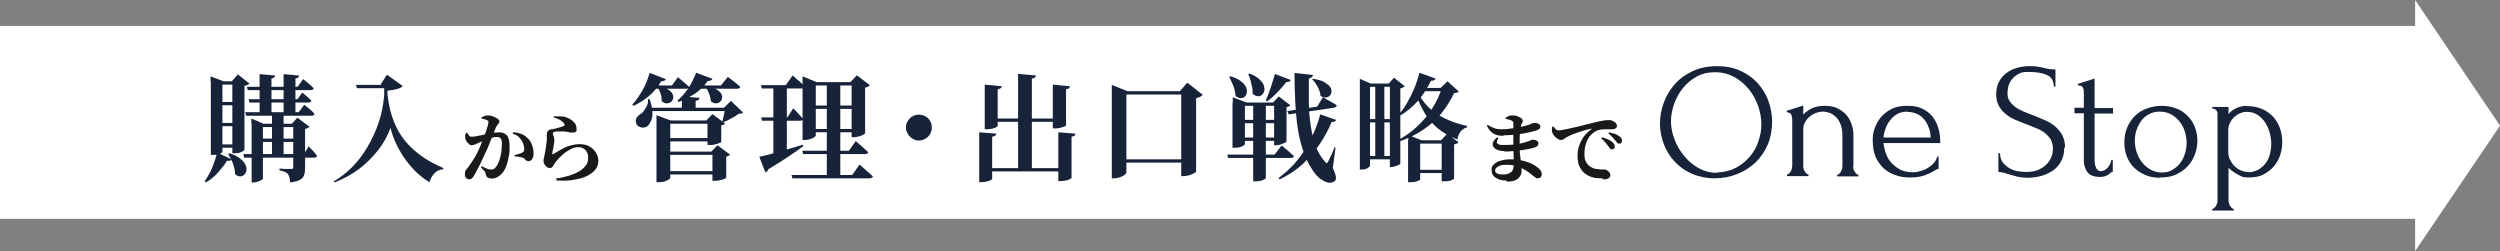
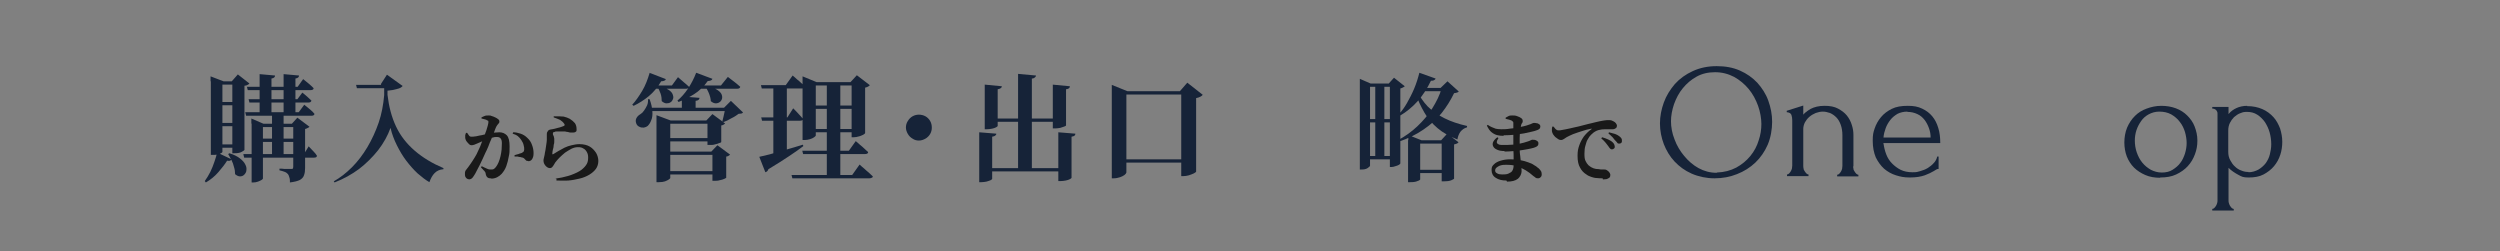
<svg xmlns="http://www.w3.org/2000/svg" id="_レイヤー_2" version="1.1" viewBox="0 0 907.1 91.1">
  <rect x="0" y="0" width="907.1" height="91.1" fill="#808080" stroke="none" />
  <defs>
    <style>
      .st0 {
        fill: #fff;
      }

      .st1 {
        isolation: isolate;
      }

      .st2 {
        display: none;
        stroke: #000;
        stroke-miterlimit: 10;
      }

      .st3 {
        fill: #191919;
      }

      .st4 {
        fill: #162338;
      }
    </style>
  </defs>
  <rect class="st2" y=".1" width="907.1" height="110.4" />
-   <polygon class="st0" points="907.1 45.6 876.3 0 876.3 9.4 0 9.4 0 79.4 876.3 79.4 876.3 91.1 907.1 45.6" />
  <g class="st1">
    <g class="st1">
      <path class="st4" d="M78.7,55.3l5.3,2.5c-.1.2-.3.4-.5.5-.2.1-.6.1-1.1,0-.8,1.3-1.9,2.7-3.2,4.2-1.3,1.5-2.8,2.7-4.5,3.7l-.4-.5c.7-1,1.4-2.1,2-3.3.6-1.2,1.1-2.5,1.5-3.7.4-1.2.8-2.4,1-3.4ZM76.4,29.5v-1.8l4.7,1.8h3l2.2-2.5,4.2,3.3c-.2.2-.4.4-.7.5-.3.2-.6.3-1.1.3v23.3c0,.1-.3.3-1,.7-.7.4-1.6.5-2.6.5h-.8v-24.9h-3.6v24.4c0,.2-.3.4-.9.7-.6.3-1.5.4-2.6.4h-.7v-26.7ZM78.8,37h7.7v1.2h-7.7v-1.2ZM78.8,44.6h7.7v1.2h-7.7v-1.2ZM78.8,52.4h7.7v1.2h-7.7v-1.2ZM83.2,55.6c1.7.5,3,1.2,3.9,1.9.9.7,1.6,1.5,1.9,2.2.4.7.5,1.4.4,2.1,0,.6-.4,1.2-.8,1.6s-.9.6-1.5.6-1.2-.3-1.8-.8c0-.8-.1-1.7-.4-2.6-.2-.9-.5-1.7-.9-2.5-.4-.8-.8-1.5-1.2-2.2l.4-.3ZM88.4,55.9h21.9l1.7-2.8c.7.7,1.3,1.4,1.8,1.9.5.5.9,1,1.2,1.5,0,.5-.4.7-1.1.7h-25.3l-.3-1.2ZM89,40.7h19.4l2-2.7c.9.7,1.6,1.3,2.2,1.8.6.5,1.1,1,1.5,1.5,0,.5-.5.7-1.1.7h-23.7l-.3-1.2ZM89.6,31.5h18.4l2-2.8c.8.7,1.6,1.3,2.2,1.8.6.5,1.1,1,1.6,1.5,0,.5-.5.7-1.1.7h-22.8l-.3-1.2ZM90.1,36h17.8l1.8-2.4c.8.6,1.4,1.2,1.9,1.6.5.5,1,.9,1.4,1.3-.1.5-.5.7-1.1.7h-21.4l-.3-1.2ZM91.2,44.9v-1.9l4.4,1.9h12.2v1.2h-12.4v18.7c0,.1-.2.3-.5.5s-.8.4-1.3.6-1.1.3-1.7.3h-.6v-21.4ZM93.9,50.3h14.4v1.2h-14.4v-1.2ZM94.2,26.9l5.6.5c0,.3-.1.5-.3.7-.2.2-.5.3-1,.4v12.8h-4.3v-14.3ZM98.7,41.1h4.2v15.3h-4.2v-15.3ZM106.3,44.9h-.4l2-2.2,4.4,3.3c-.1.1-.3.3-.6.4-.3.2-.6.3-1,.4v14.2c0,1-.1,1.8-.4,2.6-.2.7-.8,1.3-1.5,1.7-.8.4-2,.7-3.6.9,0-.7,0-1.3-.2-1.8-.1-.5-.3-.9-.5-1.2-.3-.3-.6-.6-1.1-.8-.5-.2-1.1-.4-2-.6v-.6c.7,0,1.3,0,1.8.1.5,0,1,0,1.4,0s.8,0,1,0c.3,0,.6,0,.7-.2,0-.1.1-.3.1-.6v-15.6ZM102.9,26.9l5.6.5c0,.3-.1.5-.3.7s-.5.3-1,.4v12.8h-4.3v-14.3Z" />
      <path class="st4" d="M138.2,30.5l2.2-3.4,5.7,4.1c-.4.5-1.1.9-2.1,1.1-1,.3-2.1.5-3.4.6v1.5c.5,4.3,1.5,8.1,3.1,11.5,1.6,3.4,3.9,6.3,6.8,8.8,2.9,2.5,6.4,4.6,10.4,6.3v.4c-1.4.1-2.4.6-3.2,1.4s-1.4,1.9-1.9,3.3c-1.4-.8-2.8-1.9-4.3-3.2-1.4-1.3-2.8-2.9-4.1-4.6-1.3-1.7-2.4-3.6-3.4-5.6-1-2-1.8-4.1-2.3-6.3-1,2.8-2.5,5.5-4.5,8.1-2,2.5-4.3,4.8-6.9,6.8-2.7,2-5.6,3.6-8.9,4.9l-.3-.4c2.3-1.3,4.5-3,6.6-5.1,2.1-2.1,4-4.6,5.6-7.3,1.6-2.7,3-5.7,4.1-8.9s1.7-6.6,2-10v-2.5h-9.9l-.3-1.2h9.1Z" />
    </g>
  </g>
  <g class="st1">
    <g class="st1">
      <path class="st3" d="M178,64.7c-.5,0-.9-.1-1.2-.4s-.5-.7-.6-1.4c0-.2-.1-.4-.2-.5s-.2-.4-.5-.6c-.2-.3-.6-.6-1-1.1l.3-.4c.7.4,1.3.6,1.9.9s1,.3,1.4.3.8,0,1.1-.2c.3-.2.5-.4.8-.8.3-.4.6-.9.9-1.6.3-.7.5-1.4.7-2.2.2-.8.3-1.6.4-2.4,0-.8.1-1.6.1-2.3s-.1-1.3-.4-1.7c-.3-.4-.7-.6-1.4-.6s-.9,0-1.5.2-1.3.3-1.9.6c-.7.2-1.4.5-2,.8-.6.3-1.2.5-1.6.7-.5.2-.9.4-1.2.5-.3.1-.7.2-1,.2s-.6-.1-.9-.4-.6-.6-.9-1c-.3-.4-.4-.8-.5-1.2,0-.4,0-.7,0-1,0-.3.2-.6.3-.9h.4c.3.4.5.7.7,1,.2.3.5.4.9.4s.7,0,1.2-.1c.5,0,1-.2,1.6-.3.6-.1,1.2-.2,1.9-.4s1.4-.3,2-.4c.5,0,1-.2,1.7-.3.7,0,1.2-.1,1.7-.1,1.1,0,2,.4,2.7,1.1.7.8,1,2.1,1,4s0,2.4-.3,3.7c-.2,1.2-.5,2.4-.9,3.5-.4,1.1-1,2-1.7,2.8-.5.5-1,.9-1.6,1.2-.6.3-1.3.5-2,.5ZM170,65c-.3,0-.7-.2-.9-.5-.3-.3-.4-.7-.4-1.3s0-.7.1-1c0-.2.3-.5.5-.8.5-.6.9-1.2,1.4-1.9.5-.7,1-1.5,1.5-2.3.5-.8,1-1.7,1.4-2.7.4-.8.8-1.7,1.1-2.6.4-.9.7-1.7,1-2.5.3-.8.6-1.6.8-2.2.2-.7.4-1.3.5-1.7.1-.5.2-.8.2-1s0-.4,0-.5c0-.2-.2-.3-.4-.3-.2-.2-.5-.3-.9-.4-.4-.1-.8-.2-1.2-.3v-.4c.3-.2.7-.3,1.1-.5.4-.2.9-.2,1.5-.2s.7,0,1.1.2c.4.1.9.3,1.3.5.4.2.8.4,1.1.7.3.2.4.5.4.7s0,.5-.2.7c-.2.2-.3.4-.5.6-.2.2-.3.5-.5.8-.2.4-.4,1-.7,1.8-.3.8-.7,1.6-1,2.5-.4.9-.8,1.8-1.1,2.7-.4.9-.7,1.7-1.1,2.4-.3.7-.7,1.5-1,2.2-.4.8-.7,1.5-1.1,2.3-.4.8-.7,1.4-1.1,2.1-.3.6-.6,1.2-.9,1.6-.3.5-.6.9-.9,1.1-.3.2-.6.3-1,.3ZM191.6,58.4c-.3,0-.6,0-.7-.2-.2-.1-.3-.3-.5-.5-.2-.2-.4-.4-.7-.5-.2,0-.5-.1-.8-.2-.4,0-.7-.1-1.1-.2-.4,0-.8,0-1.1,0v-.5c.3-.1.7-.2,1-.3.3,0,.7-.2.9-.3.3,0,.5-.2.7-.2.3-.2.5-.3.7-.5.1-.2.2-.5.2-.8,0-.4,0-.9-.2-1.5-.1-.6-.4-1.2-.8-1.8-.4-.6-.8-1.1-1.3-1.5-.5-.4-1.2-.7-1.9-.9l.2-.5c.9,0,1.8.2,2.7.5.9.3,1.7.8,2.4,1.5.8.7,1.4,1.6,1.7,2.5.4,1,.6,2,.6,3.1s-.2,1.5-.5,2.1c-.3.5-.8.8-1.4.8Z" />
      <path class="st3" d="M201.5,64.8c1.1-.2,2.2-.3,3.2-.6,1-.2,1.9-.5,2.5-.7,1.6-.6,2.9-1.2,3.8-1.9s1.5-1.4,1.9-2.1c.4-.7.5-1.5.5-2.3s-.1-1.3-.4-1.9-.7-1.1-1.3-1.4c-.6-.4-1.2-.5-2-.5s-1.6.2-2.4.6-1.5.9-2.3,1.4c-.7.6-1.4,1.2-2,1.8-.6.6-1.1,1.2-1.5,1.7-.2.3-.4.6-.6,1-.2.3-.4.6-.6.8-.2.2-.5.3-.8.3-.5,0-1.1-.3-1.6-.9-.2-.3-.4-.5-.5-.8-.1-.3-.2-.6-.2-.9s0-.6.1-.9.2-.8.3-1.3c0-.5.2-1,.3-1.7.1-.7.2-1.4.3-2,.1-.7.2-1.3.2-1.7,0-.4,0-.8,0-1v-1c0-.4,0-.7.3-1.1.2-.4.5-.6,1-.7.4,0,.9-.2,1.6-.3.6-.2,1.2-.3,1.9-.5.6-.2,1.1-.4,1.4-.5.3-.2.4-.4.1-.8-.4-.6-.9-1-1.5-1.4-.7-.3-1.4-.6-2.3-.9v-.4c1.5,0,2.7,0,3.6.1.9.2,1.6.5,2.2.8.8.5,1.4,1,1.9,1.6.4.6.6,1.3.6,2.2s-.1.7-.3.9c-.2.2-.5.3-1,.3s-.6,0-.9,0c-.3,0-.6-.1-.9-.2-.3,0-.7-.1-1.1-.2-.4,0-.9,0-1.4,0-.5,0-1,0-1.4,0-.4,0-.8,0-1,.2-.2,0-.4,0-.5.2,0,.1-.1.2-.1.3,0,.2,0,.5.2.8.2.3.2.7.3,1.1,0,.4,0,.8,0,1.1,0,.3,0,.7-.2,1.2,0,.6-.1,1.1-.3,1.7-.1.5-.2,1-.2,1.4,0,.3.1.4.4.2.5-.3,1.1-.7,1.8-1.1.7-.4,1.4-.8,2.2-1.2.8-.4,1.7-.7,2.6-.9.9-.2,1.8-.4,2.8-.4,1.5,0,2.8.3,3.8.9s1.7,1.4,2.3,2.3c.5.9.8,1.9.8,2.9s-.3,2.1-.9,2.9c-.6.8-1.4,1.5-2.4,2.1-1,.6-2.2,1.1-3.5,1.4-1.3.3-2.7.6-4.1.7-1.4.1-2.9,0-4.3,0v-.6Z" />
    </g>
  </g>
  <g class="st1">
    <g class="st1">
      <path class="st4" d="M235.6,26.4l6,2.3c-.1.3-.3.5-.6.6-.3.1-.6.2-1.1.2-1.3,2.2-2.8,4-4.5,5.4-1.7,1.4-3.6,2.6-5.5,3.5l-.5-.4c1.2-1.3,2.4-3,3.6-5,1.2-2,2-4.2,2.7-6.5ZM235.1,36h.6c.6,1.6.9,3,1,4.3s0,2.4-.4,3.3c-.3.9-.8,1.6-1.3,2.1-.4.3-.8.5-1.4.6-.5,0-1.1,0-1.6-.3-.5-.2-.9-.6-1.1-1.1-.3-.7-.3-1.4,0-2,.3-.6.8-1.1,1.5-1.5.5-.3.9-.7,1.3-1.3.4-.6.8-1.2,1.1-1.9.3-.7.4-1.5.3-2.2ZM235.2,39.1h29.5v1.2h-29.5v-1.2ZM236.7,31h7.1l2.2-3c.9.8,1.7,1.5,2.3,2,.6.5,1.2,1,1.7,1.5,0,.5-.5.7-1.1.7h-12.2v-1.2ZM238.2,43.7v-1.9l5.1,1.9h-.1v20.9c0,.1-.2.3-.5.5-.3.2-.8.5-1.4.7-.6.2-1.3.3-2.2.3h-.9v-22.4ZM239.2,31.3c1.5.3,2.6.8,3.4,1.3.8.5,1.3,1.1,1.5,1.7.2.6.3,1.1.1,1.6-.2.5-.4.9-.9,1.2-.4.3-.9.4-1.5.4-.5,0-1.1-.3-1.7-.8,0-.9-.1-1.8-.4-2.7s-.7-1.7-1.1-2.4l.4-.2ZM240.7,50.1h17.4v1.2h-17.4v-1.2ZM240.7,55h20.1v1.2h-20.1v-1.2ZM240.7,62.1h20.1v1.2h-20.1v-1.2ZM240.8,43.7h17.5v1.2h-17.5v-1.2ZM252.6,26.4l5.9,2.2c-.1.3-.3.5-.6.6-.3.1-.6.2-1.1.2-1.4,2-3.1,3.6-5,4.8-1.9,1.2-3.8,2.1-5.6,2.8l-.4-.5c1.3-1.1,2.6-2.5,3.8-4.3,1.2-1.8,2.2-3.7,3-5.8ZM247.4,35l6.4.5c0,.3-.1.5-.3.7-.2.2-.5.3-1.1.4v3.2h-5v-4.8ZM252,31h9.6l2.5-3.1c1,.8,1.9,1.5,2.6,2,.7.6,1.4,1.1,1.9,1.6-.1.5-.5.7-1.2.7h-15.4v-1.2ZM256.2,31.3c1.6.3,2.8.6,3.7,1.1s1.5,1.1,1.8,1.6c.3.6.4,1.1.3,1.7-.1.5-.4,1-.8,1.3-.4.3-.9.5-1.5.5s-1.2-.3-1.8-.8c0-.9-.3-1.9-.7-2.9-.4-1-.9-1.8-1.3-2.4l.4-.2ZM256.7,43.7h-.4l2.2-2.3,4.6,3.4c-.1.1-.3.3-.5.4-.2.1-.5.3-.9.3v6c0,.1-.2.3-.7.4-.5.2-1,.4-1.6.5-.6.2-1.2.2-1.8.2h-.9v-9ZM258.5,55h-.4l2.2-2.3,4.6,3.4c-.1.1-.3.3-.5.4-.2.1-.5.3-.9.3v7.7c0,0-.2.2-.7.4-.5.2-1,.4-1.7.5-.6.2-1.2.2-1.8.2h-.8v-10.7ZM263.2,39.1h-.5l2.5-2.5,4.4,4.2c-.1.2-.3.3-.6.4-.3,0-.6.1-1,.1-.7.5-1.5,1.1-2.6,1.6-1,.6-2,1.1-2.9,1.4l-.4-.3c.1-.5.3-1,.4-1.6.1-.6.3-1.2.4-1.8.1-.6.2-1.1.2-1.6Z" />
    </g>
  </g>
  <path class="st4" d="M275.5,56.9c.9-.2,2.1-.5,3.8-.9,1.6-.5,3.5-1,5.6-1.6,2.1-.6,4.2-1.2,6.4-1.9l.2.5c-1.3,1-3,2.2-5.1,3.6-2.1,1.4-4.6,3-7.6,4.8-.2.6-.5.9-1.1,1.1l-2.2-5.6ZM276,30.9h9.1l2.5-3.5c.6.5,1.2,1,1.6,1.4.5.4,1,.8,1.5,1.3.5.5,1,.9,1.4,1.3,0,.5-.5.7-1.1.7h-14.6l-.3-1.2ZM276.1,42.6h9.6l2.1-3.3c.8.8,1.6,1.6,2.1,2.2.6.6,1.1,1.2,1.5,1.7-.1.4-.5.6-1.1.6h-13.8l-.3-1.2ZM280.6,30.9h4.9v24.7l-4.9,1.7v-26.4ZM287.2,63.5h22l2.7-3.8c.6.6,1.2,1.1,1.7,1.5.5.5,1,.9,1.6,1.4.6.5,1,1,1.5,1.4,0,.2-.1.4-.4.5-.2.1-.5.2-.8.2h-28l-.3-1.2ZM291,54.7h17l2.5-3.5c.6.5,1.2,1,1.6,1.4.5.4,1,.8,1.5,1.3.5.5,1,.9,1.4,1.3,0,.5-.5.7-1.2.7h-22.4l-.3-1.2ZM291.2,29.8v-2.1l5.1,2.1h14.8v1.2h-15.1v18.2c0,.1-.2.3-.6.6-.4.3-.9.5-1.5.7-.6.2-1.3.3-1.9.3h-.8v-21ZM294.5,38.3h16.7v1.2h-16.7v-1.2ZM294.5,46.8h16.7v1.2h-16.7v-1.2ZM300,29.8h4.9v34.4h-4.9V29.8ZM309,29.8h-.4l2.3-2.5,4.7,3.6c-.1.2-.3.3-.6.5-.3.2-.7.3-1.1.4v16.5c0,.1-.2.3-.7.6-.5.2-1,.5-1.6.6-.6.2-1.2.3-1.8.3h-.8v-20.1Z" />
  <path class="st4" d="M333.4,51c-.8,0-1.6-.2-2.3-.7-.7-.4-1.3-1-1.7-1.7-.4-.7-.7-1.5-.7-2.3s.2-1.7.7-2.4c.4-.7,1-1.3,1.7-1.7.7-.4,1.5-.6,2.3-.6s1.7.2,2.4.6c.7.4,1.3,1,1.7,1.7.4.7.6,1.5.6,2.4s-.2,1.6-.6,2.3c-.4.7-1,1.3-1.7,1.7-.7.4-1.5.7-2.4.7Z" />
  <g class="st1">
    <g class="st1">
      <path class="st4" d="M355.3,48l6.2.5c0,.3-.1.5-.4.7-.2.2-.6.3-1.1.4v15.3c0,.1-.2.3-.6.5-.4.2-.9.3-1.5.5-.6.1-1.2.2-1.8.2h-.8v-18.1ZM357.3,30.7l6.2.6c0,.3-.1.5-.4.7s-.6.3-1.1.4v13.3c0,.1-.2.3-.6.5-.4.2-.9.4-1.5.5-.6.1-1.2.2-1.8.2h-.8v-16.1ZM357.6,61h29.1v1.2h-29.1v-1.2ZM359.5,43h24.8v1.2h-24.8v-1.2ZM369.3,26.8l6.6.6c0,.3-.2.5-.4.7-.2.2-.6.4-1.1.4v32.8h-5V26.8ZM381.9,30.7l6.3.6c0,.3-.1.5-.3.7s-.5.3-1.1.4v13.1c0,.1-.2.3-.6.4s-.9.3-1.5.5c-.6.1-1.2.2-1.8.2h-.9v-15.9ZM384,48l6.2.5c0,.3-.1.5-.3.7-.2.2-.6.3-1.1.4v14.9c0,.1-.2.3-.6.5-.4.2-.9.4-1.5.5-.6.1-1.2.2-1.8.2h-.9v-17.7Z" />
      <path class="st4" d="M408.6,62.7c0,.2-.2.5-.6.8-.4.3-1,.6-1.6.8-.7.2-1.4.4-2.2.4h-.8V30.8l5.7,2.3h23.5v1.2h-23.9v28.4ZM431.6,57.8v1.2h-26.2v-1.2h26.2ZM428.1,33.1l2.7-3.1,5.6,4.4c-.2.3-.5.5-.9.7-.4.2-.9.4-1.5.5v26.7c0,.1-.3.3-.8.6-.5.2-1.1.5-1.8.7-.7.2-1.4.3-2,.3h-.8v-30.7h-.6Z" />
-       <path class="st4" d="M445.3,56.1h17.2l2.5-3.3c.6.5,1.2.9,1.6,1.3.5.4,1,.8,1.5,1.3.5.5,1,.9,1.4,1.2-.1.5-.5.7-1.1.7h-22.8l-.3-1.2ZM446.6,27.7c1.6.5,2.9,1.1,3.7,1.8.9.7,1.5,1.4,1.8,2.1.3.7.4,1.4.3,2-.1.6-.4,1.1-.8,1.5-.4.4-.9.5-1.5.5-.6,0-1.2-.3-1.8-.8,0-.8-.2-1.6-.4-2.4-.2-.8-.5-1.6-.9-2.4-.3-.8-.7-1.5-1-2.1l.4-.2ZM447.3,37.2v-1.9l5,1.9h-.6v15.1c0,.2-.3.4-1,.8-.6.3-1.5.5-2.7.5h-.8v-16.3ZM449.7,37.2h14.2v1.2h-14.2v-1.2ZM449.7,43.5h14.2v1.2h-14.2v-1.2ZM449.7,49.9h14.2v1.2h-14.2v-1.2ZM453.4,26.7c1.6.6,2.7,1.3,3.6,2.1.8.8,1.4,1.5,1.6,2.3s.3,1.4.1,2c-.2.6-.5,1.1-.9,1.4-.5.4-1,.5-1.5.4-.6,0-1.2-.4-1.8-.9,0-.8,0-1.6-.2-2.5-.2-.8-.4-1.7-.6-2.5-.2-.8-.5-1.5-.8-2.1l.4-.2ZM454.6,37.2h4.7v27.4c0,.1-.3.4-1,.7-.7.3-1.6.5-2.8.5h-.8v-28.6ZM462.5,26.8l5.8,2.2c0,.3-.3.5-.5.6-.3.1-.6.2-1.1.2-1,1.3-2.1,2.6-3.3,3.8-1.2,1.2-2.4,2.3-3.6,3.2l-.5-.4c.5-1.2,1.1-2.6,1.7-4.4.6-1.8,1.1-3.5,1.6-5.2ZM462.3,37.2h-.4l2.1-2.2,4.2,3.2c-.1.1-.3.3-.5.4-.2.1-.5.2-.9.3v12.4c0,.1-.2.3-.6.5-.4.2-.9.4-1.5.6-.6.2-1.1.3-1.6.3h-.8v-15.4ZM479,41.5l5.8,2c-.1.3-.3.4-.5.6-.2.1-.6.2-1.1.1-1,2.5-2.4,5.1-4.1,7.7-1.7,2.6-3.8,5.1-6.2,7.4-2.4,2.3-5.3,4.2-8.6,5.8l-.4-.5c2-1.5,3.8-3.1,5.5-4.9,1.6-1.8,3.1-3.8,4.3-5.8,1.3-2,2.3-4.1,3.2-6.2.9-2.1,1.6-4.2,2.1-6.1ZM467.1,40.3l10.8-1.6,2.1-3.4c1.1.6,2.1,1.2,2.9,1.6.8.4,1.5.9,2.1,1.3,0,.3-.1.5-.3.6-.2.1-.4.2-.7.3l-16.4,2.4-.5-1.1ZM470,26.5l6.4.7c0,.3-.2.5-.4.8-.2.2-.6.4-1.1.5,0,2.9,0,5.9,0,8.8,0,2.9.3,5.7.7,8.4.4,2.7,1,5.1,1.8,7.3.8,2.2,1.9,4.1,3.4,5.7.3.4.5.5.6.5.2,0,.3-.2.5-.6.3-.6.7-1.3,1.1-2.3.5-1,.9-1.9,1.2-2.8h.4c0,.1-1,7.4-1,7.4.6,1.4,1,2.4,1.1,3.2.1.8,0,1.3-.4,1.6-.5.4-1.1.6-1.8.6-.7,0-1.3-.2-1.9-.5-.6-.3-1.2-.7-1.8-1.1-.5-.5-1-.9-1.4-1.4-1.7-2.2-3.1-4.6-4.1-7.3-1-2.7-1.8-5.6-2.3-8.7-.5-3.1-.8-6.4-1-9.9-.2-3.5-.3-7.1-.3-10.8ZM476.5,28.6c1.7.3,3.1.6,4,1.2s1.7,1.1,2.1,1.7c.4.6.6,1.2.5,1.8,0,.6-.3,1.1-.7,1.5-.4.4-.9.6-1.5.6-.6,0-1.2-.2-1.8-.7,0-.7-.2-1.4-.5-2.1-.3-.7-.6-1.4-1.1-2.1-.4-.7-.9-1.2-1.4-1.7l.4-.3Z" />
      <path class="st4" d="M493.4,30.3v-1.7l3.9,1.7h8.9v1.2h-9.1v28.6c0,.2-.3.5-.9.9-.6.4-1.3.5-2.2.5h-.6v-31.3ZM495.4,43.2h11.3v1.2h-11.3v-1.2ZM495.4,56.6h11.3v1.2h-11.3v-1.2ZM499,30.3h3.3v26.7h-3.3v-26.7ZM504.3,30.3h-.4l1.9-2.1,3.9,3.1c-.1.1-.3.3-.6.4-.3.2-.6.3-1,.4v27.2c0,.1-.2.3-.5.5-.4.2-.8.4-1.3.5-.5.2-1,.3-1.4.3h-.6v-30.3ZM523.2,31.9h-.5l2.5-2.4,4.1,3.7c-.2.3-.8.5-1.7.6-1.2,2.5-2.7,4.9-4.5,7.2s-4.1,4.3-6.6,6c-2.6,1.8-5.5,3.2-8.9,4.4l-.4-.5c2.6-1.4,5-3.1,7.1-5.1s3.9-4.1,5.4-6.5c1.5-2.4,2.7-4.8,3.4-7.3ZM515,26.4l5.9,2.1c-.1.3-.3.5-.6.6-.3.2-.6.2-1.1.2-1.4,2.9-3,5.4-4.9,7.5-1.9,2.1-4,3.8-6.2,5.1l-.5-.4c1-1.2,2-2.5,2.9-4.1s1.8-3.3,2.6-5.2c.8-1.9,1.4-3.8,1.9-5.8ZM511,50.9v-1.9l4.8,1.9h7.1l2.2-2.4,4.1,3.1c-.1.2-.3.4-.6.5-.2.1-.6.2-1,.3v12.4c0,.1-.3.3-1,.6-.7.3-1.6.4-2.7.4h-.8v-13.7h-7.8v13c0,.1-.3.4-1,.6-.6.3-1.5.4-2.6.4h-.8v-15.3ZM513,61.6h12.9v1.2h-12.9v-1.2ZM514.1,32.8c1,2.2,2.3,4.1,3.9,5.8,1.7,1.7,3.7,3.1,6.1,4.3,2.4,1.2,5.1,2.1,8.2,2.8v.5c-1.1.3-1.8.9-2.4,1.6-.5.7-.9,1.6-1.1,2.8-2.8-1.1-5.2-2.4-7.2-4.1s-3.6-3.6-4.8-5.7-2.4-4.5-3.2-7.1l.4-.8ZM514.5,31.9h10.2v1.2h-10.7l.5-1.2Z" />
    </g>
  </g>
  <g class="st1">
    <g class="st1">
      <path class="st3" d="M545.6,49.3c-.9,0-1.8-.1-2.5-.3-.7-.2-1.4-.6-2-1.1-.6-.5-1.1-1.3-1.6-2.3l.3-.3c.5.3.9.6,1.4.8s1,.4,1.5.6c.5.1,1.2.2,2,.2s2,0,3-.2c1-.1,1.9-.2,2.8-.4.9-.2,1.7-.3,2.4-.5s1.3-.3,1.7-.5c.6-.2,1-.3,1.3-.5.3-.1.4-.2.6-.2.3,0,.6,0,1,.1.4,0,.7.2,1,.4.3.2.4.5.4.8s-.1.7-.4.9c-.2.2-.6.4-1,.5-.4.2-1,.3-1.8.5-.8.2-1.7.4-2.7.6-1.1.2-2.2.3-3.5.5-1.2.1-2.6.2-4,.2ZM546.6,65.5c-1.6,0-2.9-.3-3.9-1-1-.6-1.5-1.6-1.5-2.8s.3-1.5.9-2.1c.6-.6,1.4-1,2.4-1.3,1-.3,2.1-.5,3.4-.5s2.6.1,3.7.3c1.1.2,2.1.5,2.9.8.9.3,1.6.6,2.1,1,.6.3,1,.6,1.3.9.5.3.8.7,1.1,1.1.3.4.4.8.4,1.3s-.1.8-.4,1.1c-.2.2-.5.4-.9.4s-.6,0-.9-.2c-.2-.2-.5-.4-.8-.6-.9-.8-1.8-1.5-2.8-2.1-1-.6-2.1-1.1-3.2-1.5-1.2-.4-2.5-.5-4-.5s-2.1.2-2.8.6c-.7.4-1.1.8-1.1,1.4s.2.8.7,1.1c.5.3,1.1.4,1.8.4s1.7,0,2.3-.3,1.1-.5,1.4-1c.3-.5.5-1.1.5-2s0-1.6,0-2.6c0-1,0-2-.1-3.1,0-1.1,0-2.1,0-3.2s0-1.2,0-1.9c0-.7,0-1.3,0-1.9,0-.6,0-1.2,0-1.6,0-.5,0-.8,0-1s0-.5-.2-.6-.3-.3-.5-.4c-.3-.1-.6-.2-.9-.3-.3,0-.7-.2-1.2-.3v-.4c.3-.2.7-.4,1.1-.6.4-.2.9-.2,1.4-.2s1.2,0,1.8.3c.6.2,1,.4,1.4.7.4.3.5.6.5,1s0,.5-.2.7c-.2.2-.3.5-.4.9-.1.4-.2,1-.3,1.8-.1.8-.2,1.7-.2,2.7,0,1,0,2.1,0,3.1s0,2.5.2,3.5c.1,1,.2,1.9.3,2.8.1.9.2,1.8.2,2.7s-.5,2.1-1.4,2.8c-.9.7-2.2,1-3.9,1ZM545.9,54.8c-1,0-1.8-.1-2.5-.4s-1.2-.6-1.5-1.1c-.3-.5-.4-1-.2-1.6.2-.6.8-1.3,1.6-1.9l.4.3c-.4.6-.6,1.1-.6,1.5,0,.4.3.6.7.8.4.2,1,.2,1.8.2s2,0,3-.1c1,0,2-.2,2.9-.4.9-.2,1.8-.4,2.6-.7.6-.2,1-.3,1.3-.5.3-.1.4-.2.5-.2.6,0,1.1,0,1.6.3s.7.5.7,1-.1.7-.3.9c-.2.2-.5.4-.8.5-.4.2-.9.3-1.7.5-.8.2-1.7.3-2.7.5-1,.2-2.2.3-3.3.4-1.2.1-2.3.2-3.5.2Z" />
      <path class="st3" d="M581.5,64.7c-.7,0-1.4,0-2.1-.1-.7,0-1.4-.2-2-.4-.6-.2-1.3-.5-1.8-.9-1-.6-1.8-1.5-2.3-2.5-.6-1-.9-2.4-.9-4.2s.2-2.6.6-3.8c.4-1.2,1-2.3,1.7-3.3.8-1,1.7-1.9,2.7-2.6.1,0,.2-.2.2-.2,0,0,0,0-.3,0-1.1.2-2.2.5-3.4.9-1.2.4-2.2.7-3.2,1.1-1,.4-1.7.8-2.3,1.1-.3.2-.6.4-.9.6-.3.2-.7.4-1.1.4s-.7-.1-1-.3-.7-.5-1.1-.8c-.3-.3-.6-.7-.8-1s-.3-.7-.4-1.1c0-.3,0-.6,0-.9,0-.3.1-.6.2-.8h.3c.3.2.5.6.8.9s.6.5,1,.5,1,0,1.7-.2c.7-.1,1.5-.3,2.5-.5s2-.5,3.1-.7c1.1-.3,2.3-.6,3.5-.9,1-.2,2-.5,2.9-.7.9-.2,1.7-.4,2.4-.5s1.2-.2,1.5-.2.8,0,1.2,0c.4,0,.8.2,1.2.4.4.2.7.4.9.7s.4.6.4.9-.1.7-.4.9c-.3.2-.6.4-1.1.4s-.8,0-1.2,0c-.4,0-.9,0-1.3,0-.7,0-1.4,0-2.2.2-.8.1-1.6.5-2.3,1-.2.2-.6.5-.9.8-.4.4-.8.9-1.1,1.5-.4.6-.7,1.4-.9,2.3-.3.9-.4,1.9-.4,3.1s.1,2,.4,2.6.6,1.1,1,1.5c.4.3.7.6,1.1.8.5.3,1.1.5,1.7.6.6,0,1.2.1,1.8.2.5,0,.9,0,1.2,0s.6,0,1,.3c.3.2.6.4.8.7.2.3.4.6.4,1s-.1.8-.4,1c-.3.2-.6.4-1,.5-.4,0-.8.1-1.3.1ZM584.8,54.2c-.2,0-.4-.1-.6-.3-.2-.2-.4-.5-.6-.8-.3-.4-.6-.8-1-1.3s-.9-1-1.6-1.6l.3-.4c.8.2,1.5.5,2.2.8.6.3,1.2.6,1.6,1,.3.3.5.5.6.8.1.3.2.5.2.8s0,.5-.3.7c-.2.2-.4.3-.8.3ZM587.5,52.1c-.3,0-.5,0-.7-.3s-.4-.5-.7-.8c-.3-.3-.6-.7-.9-1.1-.4-.4-.9-.9-1.6-1.5l.2-.4c.8.2,1.5.4,2.2.6.6.2,1.1.5,1.5.8.4.3.6.5.8.8.2.3.2.6.2.9s0,.5-.2.7c-.2.2-.4.3-.7.3Z" />
    </g>
  </g>
  <g class="st1">
    <g class="st1">
      <g class="st1">
        <path class="st4" d="M622.9,24c3.1,0,5.9.5,8.4,1.6,2.5,1.1,4.6,2.6,6.3,4.4,1.7,1.9,3.1,4,4,6.5s1.4,5,1.4,7.7-.5,5.7-1.6,8.3c-1.1,2.5-2.6,4.7-4.5,6.5-1.9,1.8-4.1,3.2-6.7,4.2-2.5,1-5.2,1.5-8.1,1.5s-5.8-.6-8.3-1.7-4.5-2.6-6.2-4.4c-1.7-1.8-3-4-3.9-6.3-.9-2.4-1.4-4.9-1.4-7.5s.5-5.1,1.4-7.6c.9-2.5,2.3-4.7,4-6.7,1.8-2,3.9-3.5,6.5-4.7,2.6-1.2,5.5-1.8,8.7-1.8ZM622.9,62.6c2.7-.1,5-.7,7.1-1.8,2-1.1,3.7-2.5,5.1-4.2,1.4-1.7,2.4-3.6,3-5.6.7-2,1-4.1,1-6s-.4-4.4-1.2-6.6c-.8-2.2-1.9-4.3-3.4-6.1-1.5-1.8-3.3-3.3-5.3-4.4-2.1-1.1-4.4-1.7-6.9-1.7s-4.7.5-6.7,1.6c-2,1.1-3.6,2.5-5,4.2s-2.4,3.6-3.2,5.8c-.7,2.1-1.1,4.2-1.1,6.2s.4,4.4,1.3,6.6c.8,2.2,2,4.2,3.5,6,1.5,1.8,3.2,3.3,5.2,4.4,2,1.1,4.2,1.7,6.6,1.7Z" />
        <path class="st4" d="M672.4,60.2c0,.3,0,.7.1,1,0,.4.2.7.4,1,.2.3.4.6.6.8.2.2.5.4.8.4v.6h-7.7v-.6c.3,0,.5-.1.8-.4s.4-.5.6-.8c.2-.3.3-.7.4-1,0-.4.1-.7.1-1v-11.1c0-1.4-.2-2.7-.6-3.8-.4-1.1-.9-2-1.6-2.7s-1.4-1.2-2.3-1.6c-.9-.3-1.7-.5-2.6-.5s-1.7.2-2.6.5c-.9.4-1.6.8-2.3,1.4-.7.6-1.2,1.3-1.6,2-.4.8-.6,1.6-.6,2.4v13.3c0,.3,0,.7.1,1,0,.4.2.7.4,1,.2.3.4.6.6.8.2.2.5.4.8.4v.6h-7.8v-.6c.3,0,.5-.1.8-.4.2-.2.4-.5.6-.8.2-.3.3-.7.4-1,0-.4.1-.7.1-1v-16.5c0-.7-.1-1.3-.3-1.9-.2-.6-.8-.9-1.7-1v-.5l6-1.9v3.3c.3-.3.6-.7,1.1-1,.4-.4,1-.7,1.6-1.1.6-.3,1.3-.6,2.2-.8.8-.2,1.8-.3,2.9-.3,1.9,0,3.5.3,4.8,1s2.4,1.5,3.2,2.5c.8,1,1.4,2.1,1.8,3.4.4,1.2.6,2.4.6,3.6v11.6Z" />
        <path class="st4" d="M683.4,52c.2,1.4.5,2.7,1,4,.5,1.3,1.2,2.4,2.1,3.3s1.9,1.7,3.1,2.3c1.2.6,2.7.9,4.3.9s1.8-.1,2.8-.4c1-.3,1.9-.6,2.7-1.1.8-.5,1.6-1.1,2.2-1.8.7-.7,1.1-1.5,1.3-2.4h.5v4.5c-.2,0-.5,0-.8.2-.3.2-.6.4-1,.6-.8.5-1.9,1-3.2,1.5-1.4.5-3.2.8-5.4.8s-3.5-.3-5.1-.8-3-1.3-4.3-2.4c-1.2-1.1-2.2-2.5-3-4.1-.7-1.7-1.1-3.7-1.1-6s.2-3,.7-4.5c.5-1.5,1.3-2.9,2.3-4.1,1-1.2,2.3-2.2,3.9-3,1.6-.8,3.5-1.1,5.8-1.1s3.7.3,5.2,1c1.5.7,2.7,1.6,3.7,2.8,1,1.2,1.7,2.6,2.2,4.3.5,1.6.7,3.4.7,5.4h-20.8ZM692.1,40.5c-1.4,0-2.6.3-3.6.8-1,.6-1.9,1.3-2.6,2.2-.7.9-1.3,1.9-1.7,3-.4,1.1-.7,2.2-.8,3.4h17.1c0-1.2-.2-2.3-.6-3.4-.4-1.1-.9-2.1-1.6-3-.7-.9-1.5-1.6-2.6-2.1s-2.2-.8-3.6-.8Z" />
-         <path class="st4" d="M749,53.5c0,2-.4,3.7-1.2,5.1-.8,1.4-1.8,2.6-3.1,3.4s-2.7,1.5-4.3,1.9c-1.6.4-3.2.6-4.7.6s-3-.2-4.1-.5c-1.2-.3-2.2-.6-3.2-.9-.6-.2-1.2-.4-1.7-.5-.5-.1-1-.2-1.6-.2v-6.8h.6c0,1.5.4,2.7,1.2,3.6.8.9,1.7,1.6,2.7,2.1,1,.5,2.1.8,3.1.9,1,.1,1.8.2,2.3.2,1.7,0,3.2-.2,4.4-.7,1.2-.5,2.3-1.2,3.1-2,.8-.8,1.4-1.7,1.8-2.7.4-1,.6-2,.6-3.1s-.3-2.4-.8-3.3c-.6-.9-1.3-1.7-2.2-2.4-.9-.7-1.9-1.3-3.1-1.7-1.2-.5-2.3-1-3.5-1.4-1.4-.5-2.7-1.1-4-1.6-1.3-.6-2.5-1.2-3.5-2.1-1-.8-1.9-1.8-2.5-2.9-.6-1.1-1-2.5-1-4.2s.3-3.3,1-4.6c.7-1.3,1.6-2.4,2.7-3.2,1.1-.8,2.4-1.5,3.9-1.9,1.5-.4,2.9-.6,4.5-.6s2,0,2.9.2c.9.1,1.8.3,2.6.5.7.2,1.3.3,2,.4.6,0,1.3.1,1.9.1v6.2h-.6c0-2.1-.9-3.5-2.5-4.2-1.6-.7-3.7-1.1-6.5-1.1s-2.9.3-3.9.8-1.8,1.2-2.4,2c-.6.8-1,1.6-1.2,2.5s-.3,1.7-.3,2.4c0,1.1.2,2.1.8,2.9.5.8,1.2,1.5,2,2.1.8.6,1.8,1.1,2.9,1.6s2.3.9,3.5,1.4c1.4.5,2.7,1.1,4.1,1.7,1.4.6,2.7,1.3,3.8,2.2,1.1.9,2,2,2.7,3.2.7,1.3,1.1,2.8,1.1,4.7Z" />
-         <path class="st4" d="M760,41v14.4c0,1,0,2,0,2.8s.1,1.5.3,2.1c.2.6.4,1,.7,1.3.3.3.8.5,1.3.5.8,0,1.6-.4,2.4-1.2.7-.8,1.2-1.8,1.4-2.9h.5v4.4c-.4,0-.7.1-.9.4-.3.3-.8.6-1.3.9-.6.3-1.4.5-2.6.5s-2.6-.3-3.4-.8c-.8-.6-1.4-1.3-1.7-2.2-.4-.9-.6-1.9-.6-3.1,0-1.1,0-2.3,0-3.4v-13.6h-3.4v-2h3.4v-5.3c0-.7,0-1.3-.3-1.9-.2-.6-.8-.9-1.8-.9v-.6l6-1.9v10.7h6.7v2h-6.7Z" />
        <path class="st4" d="M783.8,64.5c-2,0-3.8-.3-5.4-1-1.6-.7-3-1.6-4.1-2.7-1.1-1.1-2-2.5-2.6-4-.6-1.6-.9-3.3-.9-5.1s.3-3.7,1-5.4c.7-1.6,1.6-3,2.8-4.2,1.2-1.2,2.6-2.1,4.3-2.7,1.6-.6,3.4-1,5.3-1s3.7.3,5.3.9c1.6.6,3,1.5,4.1,2.6s2.1,2.4,2.7,4,1,3.2,1,5.1-.3,3.4-.9,5c-.6,1.6-1.4,3-2.6,4.3-1.1,1.2-2.5,2.2-4.2,3s-3.6,1.1-5.8,1.1ZM783.4,40.5c-1.4,0-2.7.4-3.8,1-1.1.6-2,1.4-2.7,2.4s-1.3,2.1-1.7,3.3c-.4,1.2-.6,2.5-.6,3.8s.2,2.9.7,4.3,1.1,2.6,2,3.7,1.9,1.9,3.1,2.6c1.2.6,2.5,1,4,1s2.8-.3,3.9-1,2.1-1.5,2.8-2.5c.8-1,1.3-2.2,1.7-3.4.4-1.3.6-2.6.6-3.8s-.2-2.6-.6-4c-.4-1.3-1-2.6-1.9-3.7-.8-1.1-1.9-2-3.1-2.7-1.3-.7-2.7-1-4.4-1Z" />
        <path class="st4" d="M815.3,38.5c2.2,0,4,.4,5.6,1.1,1.6.7,2.9,1.7,4,2.9,1.1,1.2,1.8,2.6,2.4,4.1.5,1.6.8,3.2.8,4.8s-.2,3.2-.7,4.7c-.5,1.6-1.3,3-2.3,4.2-1,1.2-2.3,2.2-3.8,3s-3.3,1.1-5.4,1.1-2.5-.3-3.8-1c-1.3-.7-2.5-1.5-3.5-2.5v11.7c0,.3,0,.7.1,1s.2.7.4,1c.2.3.4.6.6.8.2.2.5.4.8.4v.6h-7.8v-.6c.3,0,.5-.1.8-.4s.4-.5.6-.8c.2-.3.3-.7.4-1s.1-.7.1-1v-30.3c0-.4,0-.7,0-1,0-.3,0-.6-.2-.9-.1-.3-.3-.5-.6-.7-.3-.2-.6-.3-1.1-.3v-.6h5.9v2.6c.8-1,1.8-1.7,2.9-2.2s2.4-.8,3.9-.8ZM815.8,62.5c1.4,0,2.6-.4,3.7-1,1-.6,1.9-1.4,2.6-2.3.7-1,1.2-2,1.5-3.2.3-1.2.5-2.4.5-3.7s-.2-2.9-.6-4.3c-.4-1.4-1-2.6-1.7-3.7-.8-1.1-1.7-2-2.8-2.7-1.1-.7-2.3-1-3.7-1s-1.7.2-2.5.5c-.8.3-1.5.8-2.2,1.4-.6.6-1.1,1.3-1.5,2.1-.4.8-.6,1.7-.6,2.7v7.8c0,1.1.2,2.1.7,3s1,1.7,1.7,2.3c.7.7,1.5,1.2,2.4,1.5.9.4,1.8.5,2.6.5Z" />
      </g>
    </g>
  </g>
</svg>